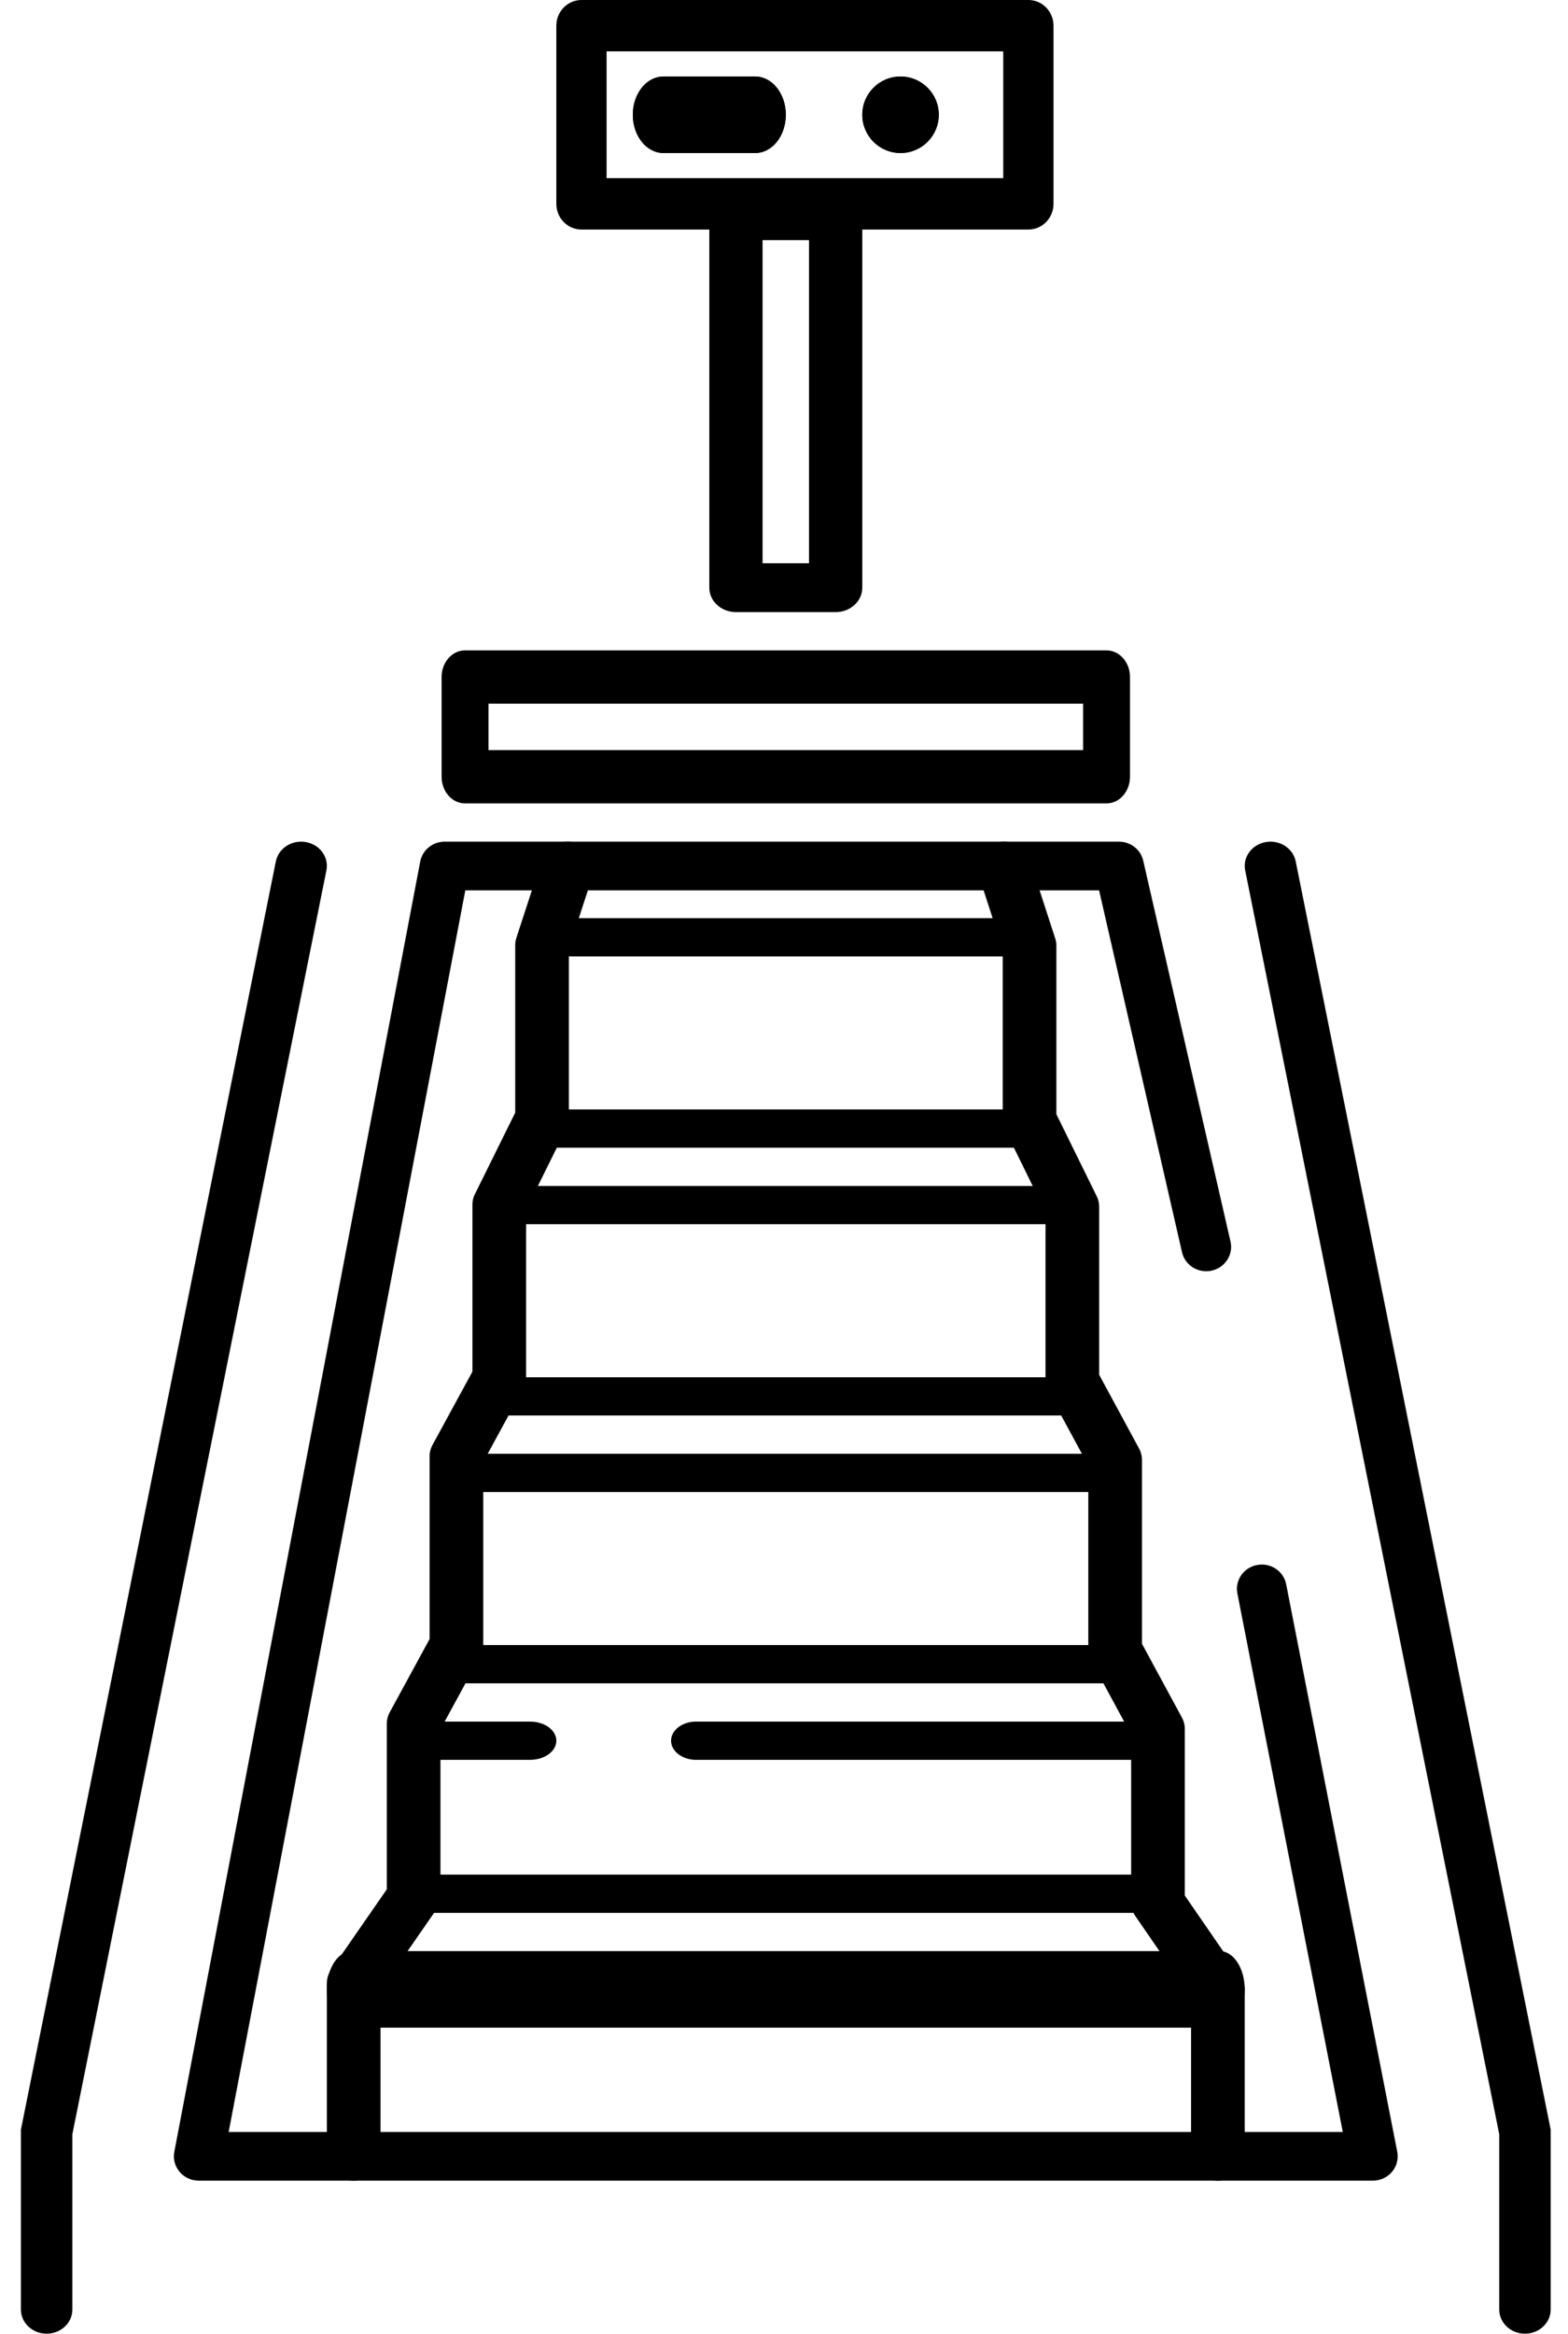
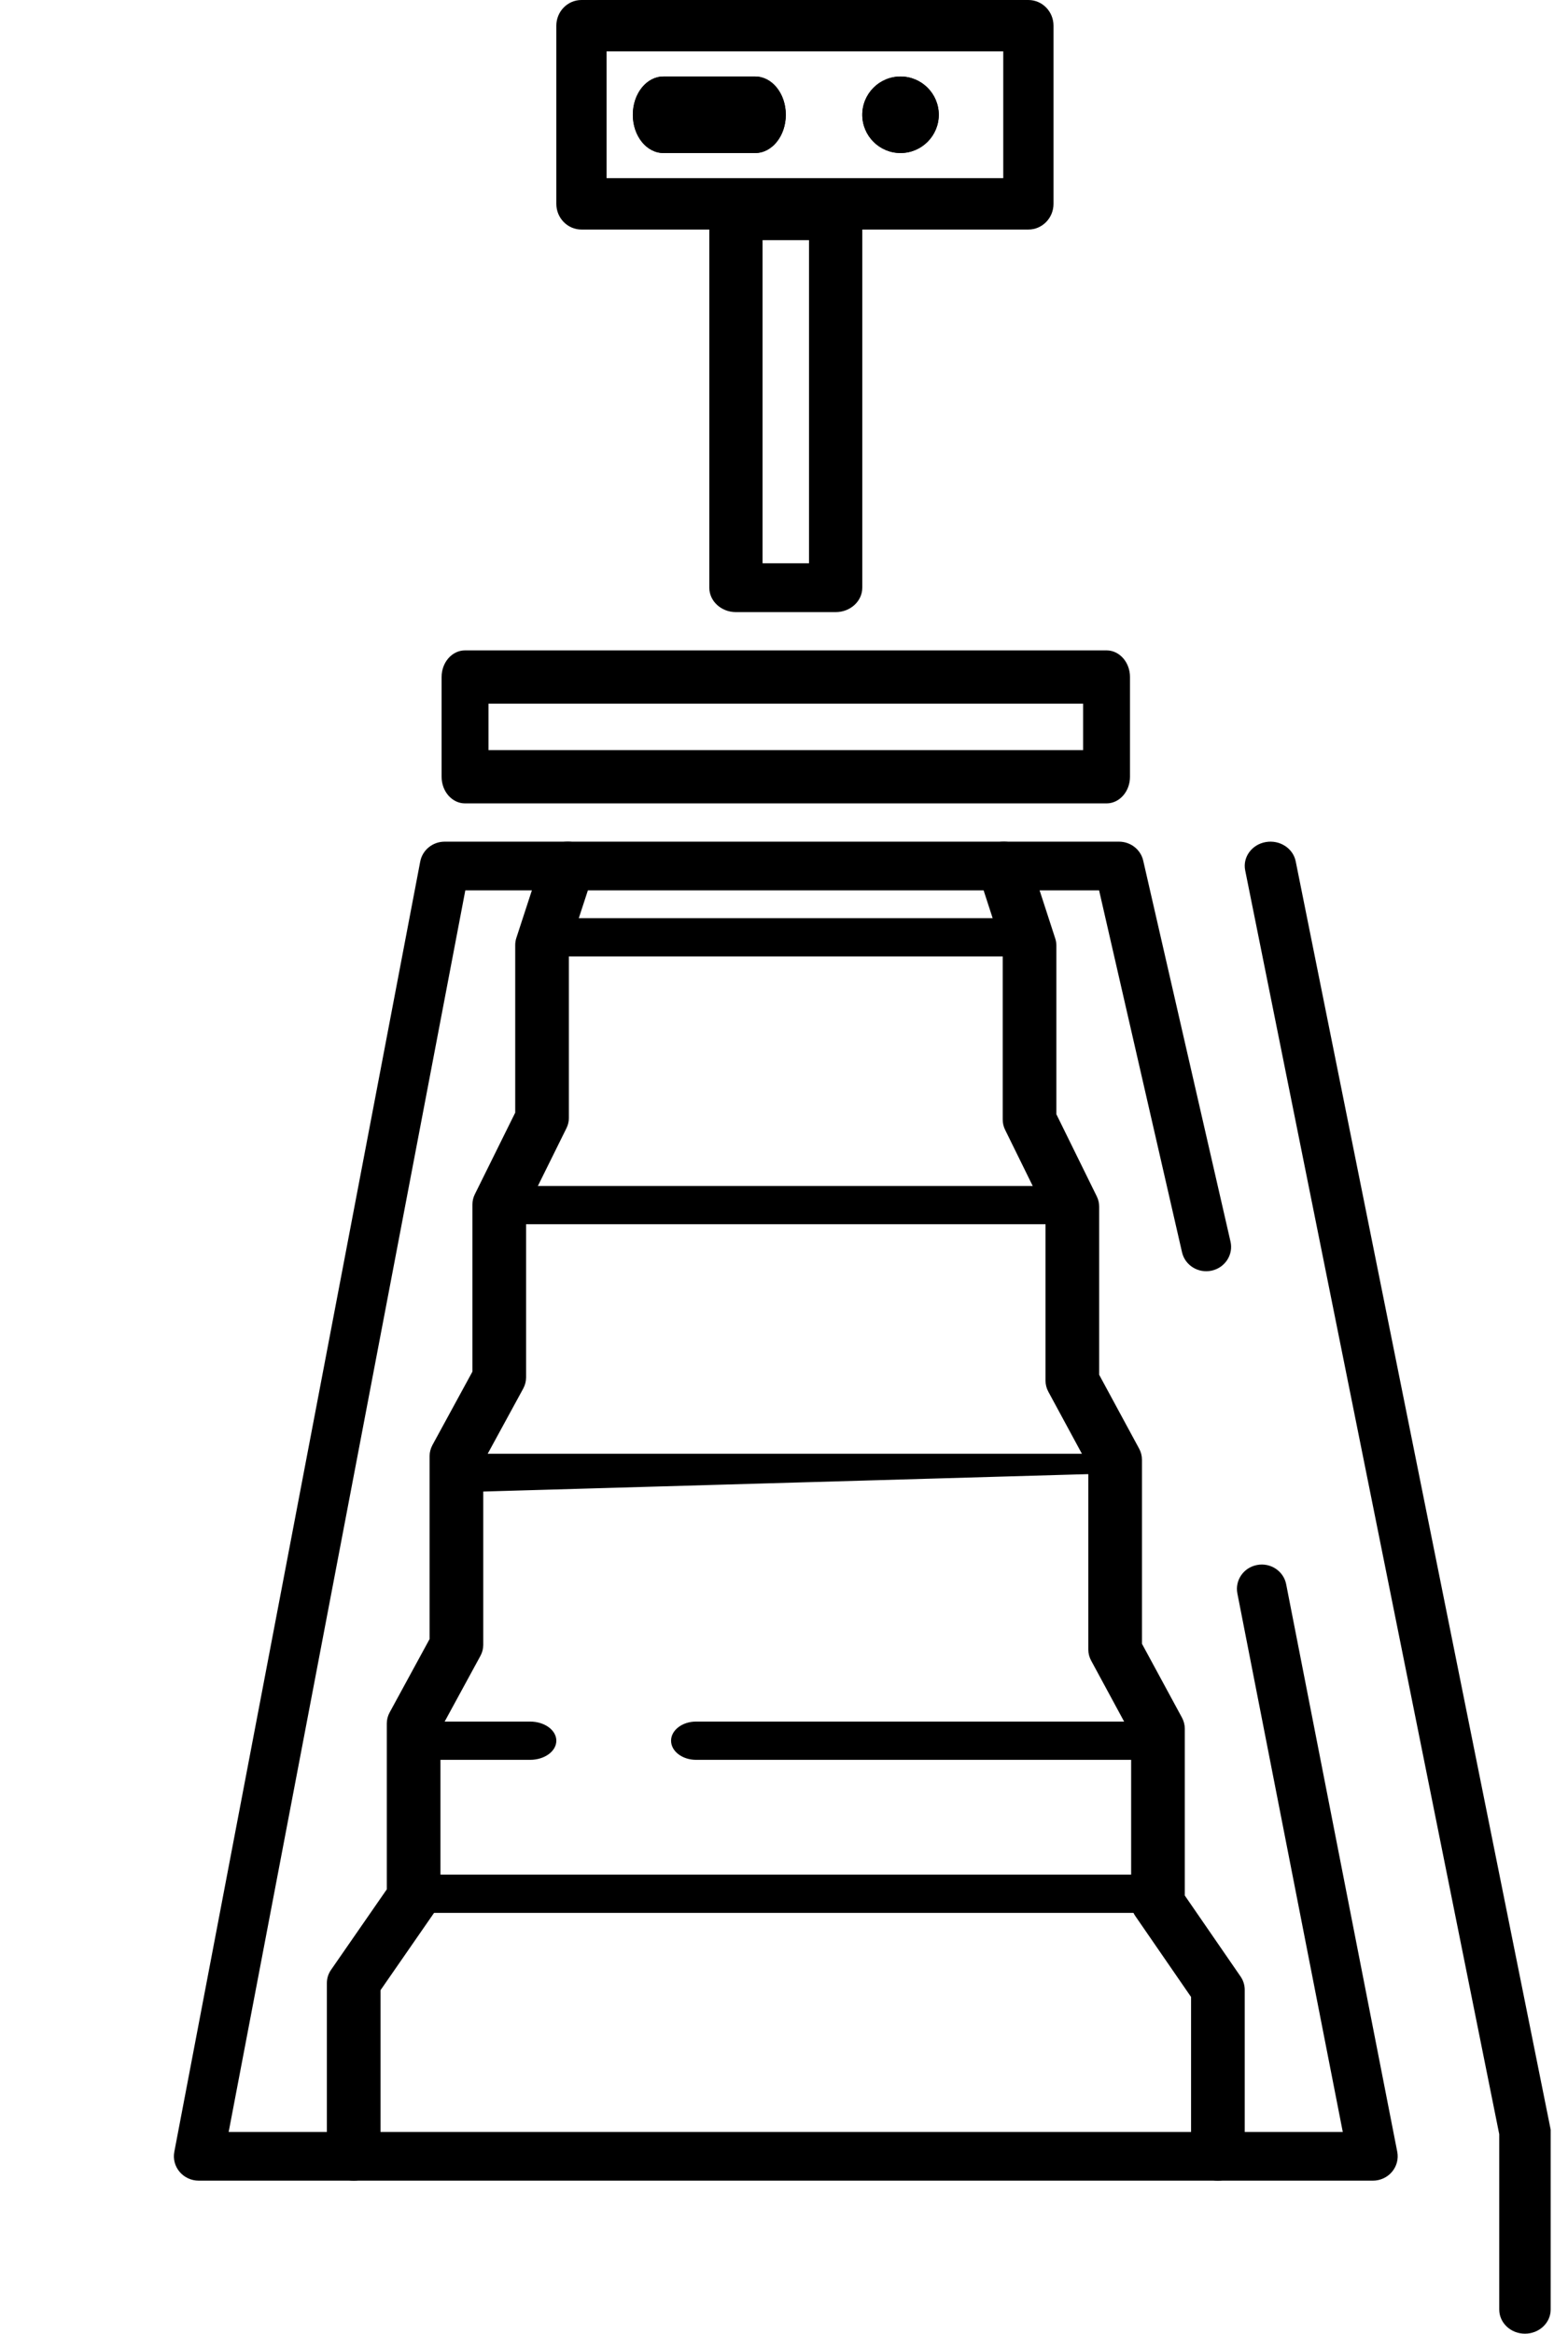
<svg xmlns="http://www.w3.org/2000/svg" width="41" height="61" viewBox="0 0 41 61" fill="none">
-   <path fill-rule="evenodd" clip-rule="evenodd" d="M8.547 52C8.547 51.448 8.839 51 9.199 51H31.895C32.255 51 32.547 51.448 32.547 52C32.547 52.552 32.255 53 31.895 53H9.199C8.839 53 8.547 52.552 8.547 52Z" fill="black" />
  <path fill-rule="evenodd" clip-rule="evenodd" d="M10.547 49.5C10.547 49.224 10.832 49 11.185 49L29.909 49C30.261 49 30.547 49.224 30.547 49.5C30.547 49.776 30.261 50 29.909 50L11.185 50C10.832 50 10.547 49.776 10.547 49.5Z" fill="black" />
-   <path fill-rule="evenodd" clip-rule="evenodd" d="M11.547 43.5C11.547 43.224 11.833 43 12.186 43L28.908 43C29.261 43 29.547 43.224 29.547 43.5C29.547 43.776 29.261 44 28.908 44L12.186 44C11.833 44 11.547 43.776 11.547 43.5Z" fill="black" />
-   <path fill-rule="evenodd" clip-rule="evenodd" d="M11.547 38.5C11.547 38.224 11.833 38 12.186 38L28.908 38C29.261 38 29.547 38.224 29.547 38.5C29.547 38.776 29.261 39 28.908 39L12.186 39C11.833 39 11.547 38.776 11.547 38.5Z" fill="black" />
-   <path fill-rule="evenodd" clip-rule="evenodd" d="M12.547 36.5C12.547 36.224 12.826 36 13.171 36L27.922 36C28.267 36 28.547 36.224 28.547 36.5C28.547 36.776 28.267 37 27.922 37L13.171 37C12.826 37 12.547 36.776 12.547 36.5Z" fill="black" />
+   <path fill-rule="evenodd" clip-rule="evenodd" d="M11.547 38.5C11.547 38.224 11.833 38 12.186 38L28.908 38C29.261 38 29.547 38.224 29.547 38.5L12.186 39C11.833 39 11.547 38.776 11.547 38.5Z" fill="black" />
  <path fill-rule="evenodd" clip-rule="evenodd" d="M17.547 45.5C17.547 45.224 17.84 45 18.201 45L29.893 45C30.254 45 30.547 45.224 30.547 45.5C30.547 45.776 30.254 46 29.893 46L18.201 46C17.84 46 17.547 45.776 17.547 45.5Z" fill="black" />
  <path fill-rule="evenodd" clip-rule="evenodd" d="M10.547 45.5C10.547 45.224 10.854 45 11.233 45L13.861 45C14.24 45 14.547 45.224 14.547 45.5C14.547 45.776 14.24 46 13.861 46L11.233 46C10.854 46 10.547 45.776 10.547 45.5Z" fill="black" />
  <path fill-rule="evenodd" clip-rule="evenodd" d="M12.547 31.5C12.547 31.224 12.834 31 13.187 31L27.906 31C28.26 31 28.547 31.224 28.547 31.5C28.547 31.776 28.26 32 27.906 32L13.187 32C12.834 32 12.547 31.776 12.547 31.5Z" fill="black" />
-   <path fill-rule="evenodd" clip-rule="evenodd" d="M13.547 29.5C13.547 29.224 13.826 29 14.171 29L26.923 29C27.267 29 27.547 29.224 27.547 29.5C27.547 29.776 27.267 30 26.923 30L14.171 30C13.826 30 13.547 29.776 13.547 29.5Z" fill="black" />
  <path fill-rule="evenodd" clip-rule="evenodd" d="M13.547 24.5C13.547 24.224 13.835 24 14.189 24L26.904 24C27.259 24 27.547 24.224 27.547 24.5C27.547 24.776 27.259 25 26.904 25L14.189 25C13.835 25 13.547 24.776 13.547 24.5Z" fill="black" />
-   <path fill-rule="evenodd" clip-rule="evenodd" d="M7.999 22.011C8.364 22.076 8.604 22.407 8.535 22.75L1.892 55.786V60.368C1.892 60.717 1.591 61 1.219 61C0.848 61 0.547 60.717 0.547 60.368V55.667L7.213 22.515C7.282 22.172 7.634 21.946 7.999 22.011Z" fill="black" />
  <path fill-rule="evenodd" clip-rule="evenodd" d="M33.095 22.011C32.73 22.076 32.49 22.407 32.559 22.75L39.202 55.786V60.368C39.202 60.717 39.503 61 39.874 61C40.246 61 40.547 60.717 40.547 60.368V55.667L33.88 22.515C33.812 22.172 33.46 21.946 33.095 22.011Z" fill="black" />
  <path fill-rule="evenodd" clip-rule="evenodd" d="M10.988 22.52C11.046 22.218 11.314 22 11.627 22H29.259C29.563 22 29.827 22.206 29.893 22.497L32.175 32.453C32.254 32.796 32.033 33.136 31.683 33.213C31.333 33.29 30.985 33.075 30.907 32.731L28.739 23.273H12.167L5.979 55.727H35.111L32.355 41.652C32.287 41.306 32.518 40.973 32.87 40.907C33.223 40.84 33.564 41.066 33.631 41.412L36.535 56.243C36.572 56.43 36.521 56.623 36.398 56.769C36.275 56.915 36.091 57 35.897 57H5.197C5.004 57 4.82 56.916 4.697 56.77C4.573 56.624 4.522 56.433 4.558 56.246L10.988 22.52Z" fill="black" />
  <path fill-rule="evenodd" clip-rule="evenodd" d="M12.773 18.393V19.607H28.321V18.393H12.773ZM12.16 17C11.821 17 11.547 17.312 11.547 17.696V20.304C11.547 20.688 11.821 21 12.16 21H28.934C29.272 21 29.547 20.688 29.547 20.304V17.696C29.547 17.312 29.272 17 28.934 17H12.16Z" fill="black" />
  <path fill-rule="evenodd" clip-rule="evenodd" d="M15.861 1.343V4.657H26.233V1.343H15.861ZM15.204 0C14.841 0 14.547 0.301 14.547 0.671V5.329C14.547 5.699 14.841 6 15.204 6H26.89C27.253 6 27.547 5.699 27.547 5.329V0.671C27.547 0.301 27.253 0 26.89 0H15.204Z" fill="black" />
  <path fill-rule="evenodd" clip-rule="evenodd" d="M21.154 6.277L19.939 6.277L19.939 14.723L21.154 14.723L21.154 6.277ZM22.547 5.638C22.547 5.286 22.235 5 21.851 5L19.243 5C18.859 5 18.547 5.286 18.547 5.638L18.547 15.362C18.547 15.714 18.859 16 19.243 16L21.851 16C22.235 16 22.547 15.714 22.547 15.362L22.547 5.638Z" fill="black" />
  <path d="M16.547 3C16.547 2.448 16.905 2 17.347 2H19.747C20.189 2 20.547 2.448 20.547 3C20.547 3.552 20.189 4 19.747 4H17.347C16.905 4 16.547 3.552 16.547 3Z" fill="black" />
  <path fill-rule="evenodd" clip-rule="evenodd" d="M19.747 2.783H17.347C17.251 2.783 17.174 2.88 17.174 3C17.174 3.12 17.251 3.217 17.347 3.217H19.747C19.843 3.217 19.92 3.12 19.92 3C19.92 2.88 19.843 2.783 19.747 2.783ZM17.347 2C16.905 2 16.547 2.448 16.547 3C16.547 3.552 16.905 4 17.347 4H19.747C20.189 4 20.547 3.552 20.547 3C20.547 2.448 20.189 2 19.747 2H17.347Z" fill="black" />
  <path d="M24.547 3C24.547 3.552 24.099 4 23.547 4C22.995 4 22.547 3.552 22.547 3C22.547 2.448 22.995 2 23.547 2C24.099 2 24.547 2.448 24.547 3Z" fill="black" />
  <path fill-rule="evenodd" clip-rule="evenodd" d="M23.547 3.217C23.666 3.217 23.764 3.12 23.764 3C23.764 2.88 23.666 2.783 23.547 2.783C23.427 2.783 23.33 2.88 23.33 3C23.33 3.12 23.427 3.217 23.547 3.217ZM23.547 4C24.099 4 24.547 3.552 24.547 3C24.547 2.448 24.099 2 23.547 2C22.995 2 22.547 2.448 22.547 3C22.547 3.552 22.995 4 23.547 4Z" fill="black" />
  <path fill-rule="evenodd" clip-rule="evenodd" d="M15.047 22.027C15.418 22.13 15.628 22.489 15.517 22.829L14.875 24.794V29.222C14.875 29.314 14.854 29.405 14.812 29.489L13.756 31.623V36.006C13.756 36.106 13.73 36.204 13.682 36.294L12.636 38.213V42.995C12.636 43.095 12.611 43.193 12.562 43.283L11.517 45.202V49.572C11.517 49.695 11.479 49.815 11.407 49.918L9.95 52.021V56.356C9.95 56.712 9.636 57 9.248 57C8.861 57 8.547 56.712 8.547 56.356V51.834C8.547 51.711 8.585 51.591 8.657 51.488L10.114 49.385V45.05C10.114 44.95 10.139 44.852 10.188 44.762L11.233 42.843V38.061C11.233 37.961 11.259 37.863 11.307 37.773L12.353 35.853V31.483C12.353 31.391 12.374 31.3 12.416 31.217L13.472 29.083V24.7C13.472 24.637 13.482 24.575 13.502 24.515L14.173 22.459C14.285 22.119 14.676 21.925 15.047 22.027Z" fill="black" />
  <path fill-rule="evenodd" clip-rule="evenodd" d="M26.047 22.027C25.676 22.13 25.465 22.491 25.577 22.834L26.219 24.811V29.265C26.219 29.357 26.24 29.449 26.282 29.533L27.338 31.68V36.088C27.338 36.189 27.363 36.288 27.412 36.378L28.457 38.309V43.119C28.457 43.219 28.483 43.318 28.532 43.408L29.577 45.339V49.735C29.577 49.859 29.615 49.979 29.686 50.083L31.144 52.199V56.352C31.144 56.71 31.458 57 31.845 57C32.233 57 32.547 56.71 32.547 56.352V52.01C32.547 51.887 32.509 51.766 32.437 51.662L30.98 49.547V45.186C30.98 45.086 30.954 44.987 30.906 44.897L29.86 42.966V38.156C29.86 38.056 29.835 37.956 29.786 37.866L28.741 35.935V31.539C28.741 31.447 28.72 31.355 28.678 31.271L27.622 29.125V24.716C27.622 24.653 27.612 24.59 27.592 24.53L26.92 22.462C26.809 22.119 26.418 21.925 26.047 22.027Z" fill="black" />
</svg>